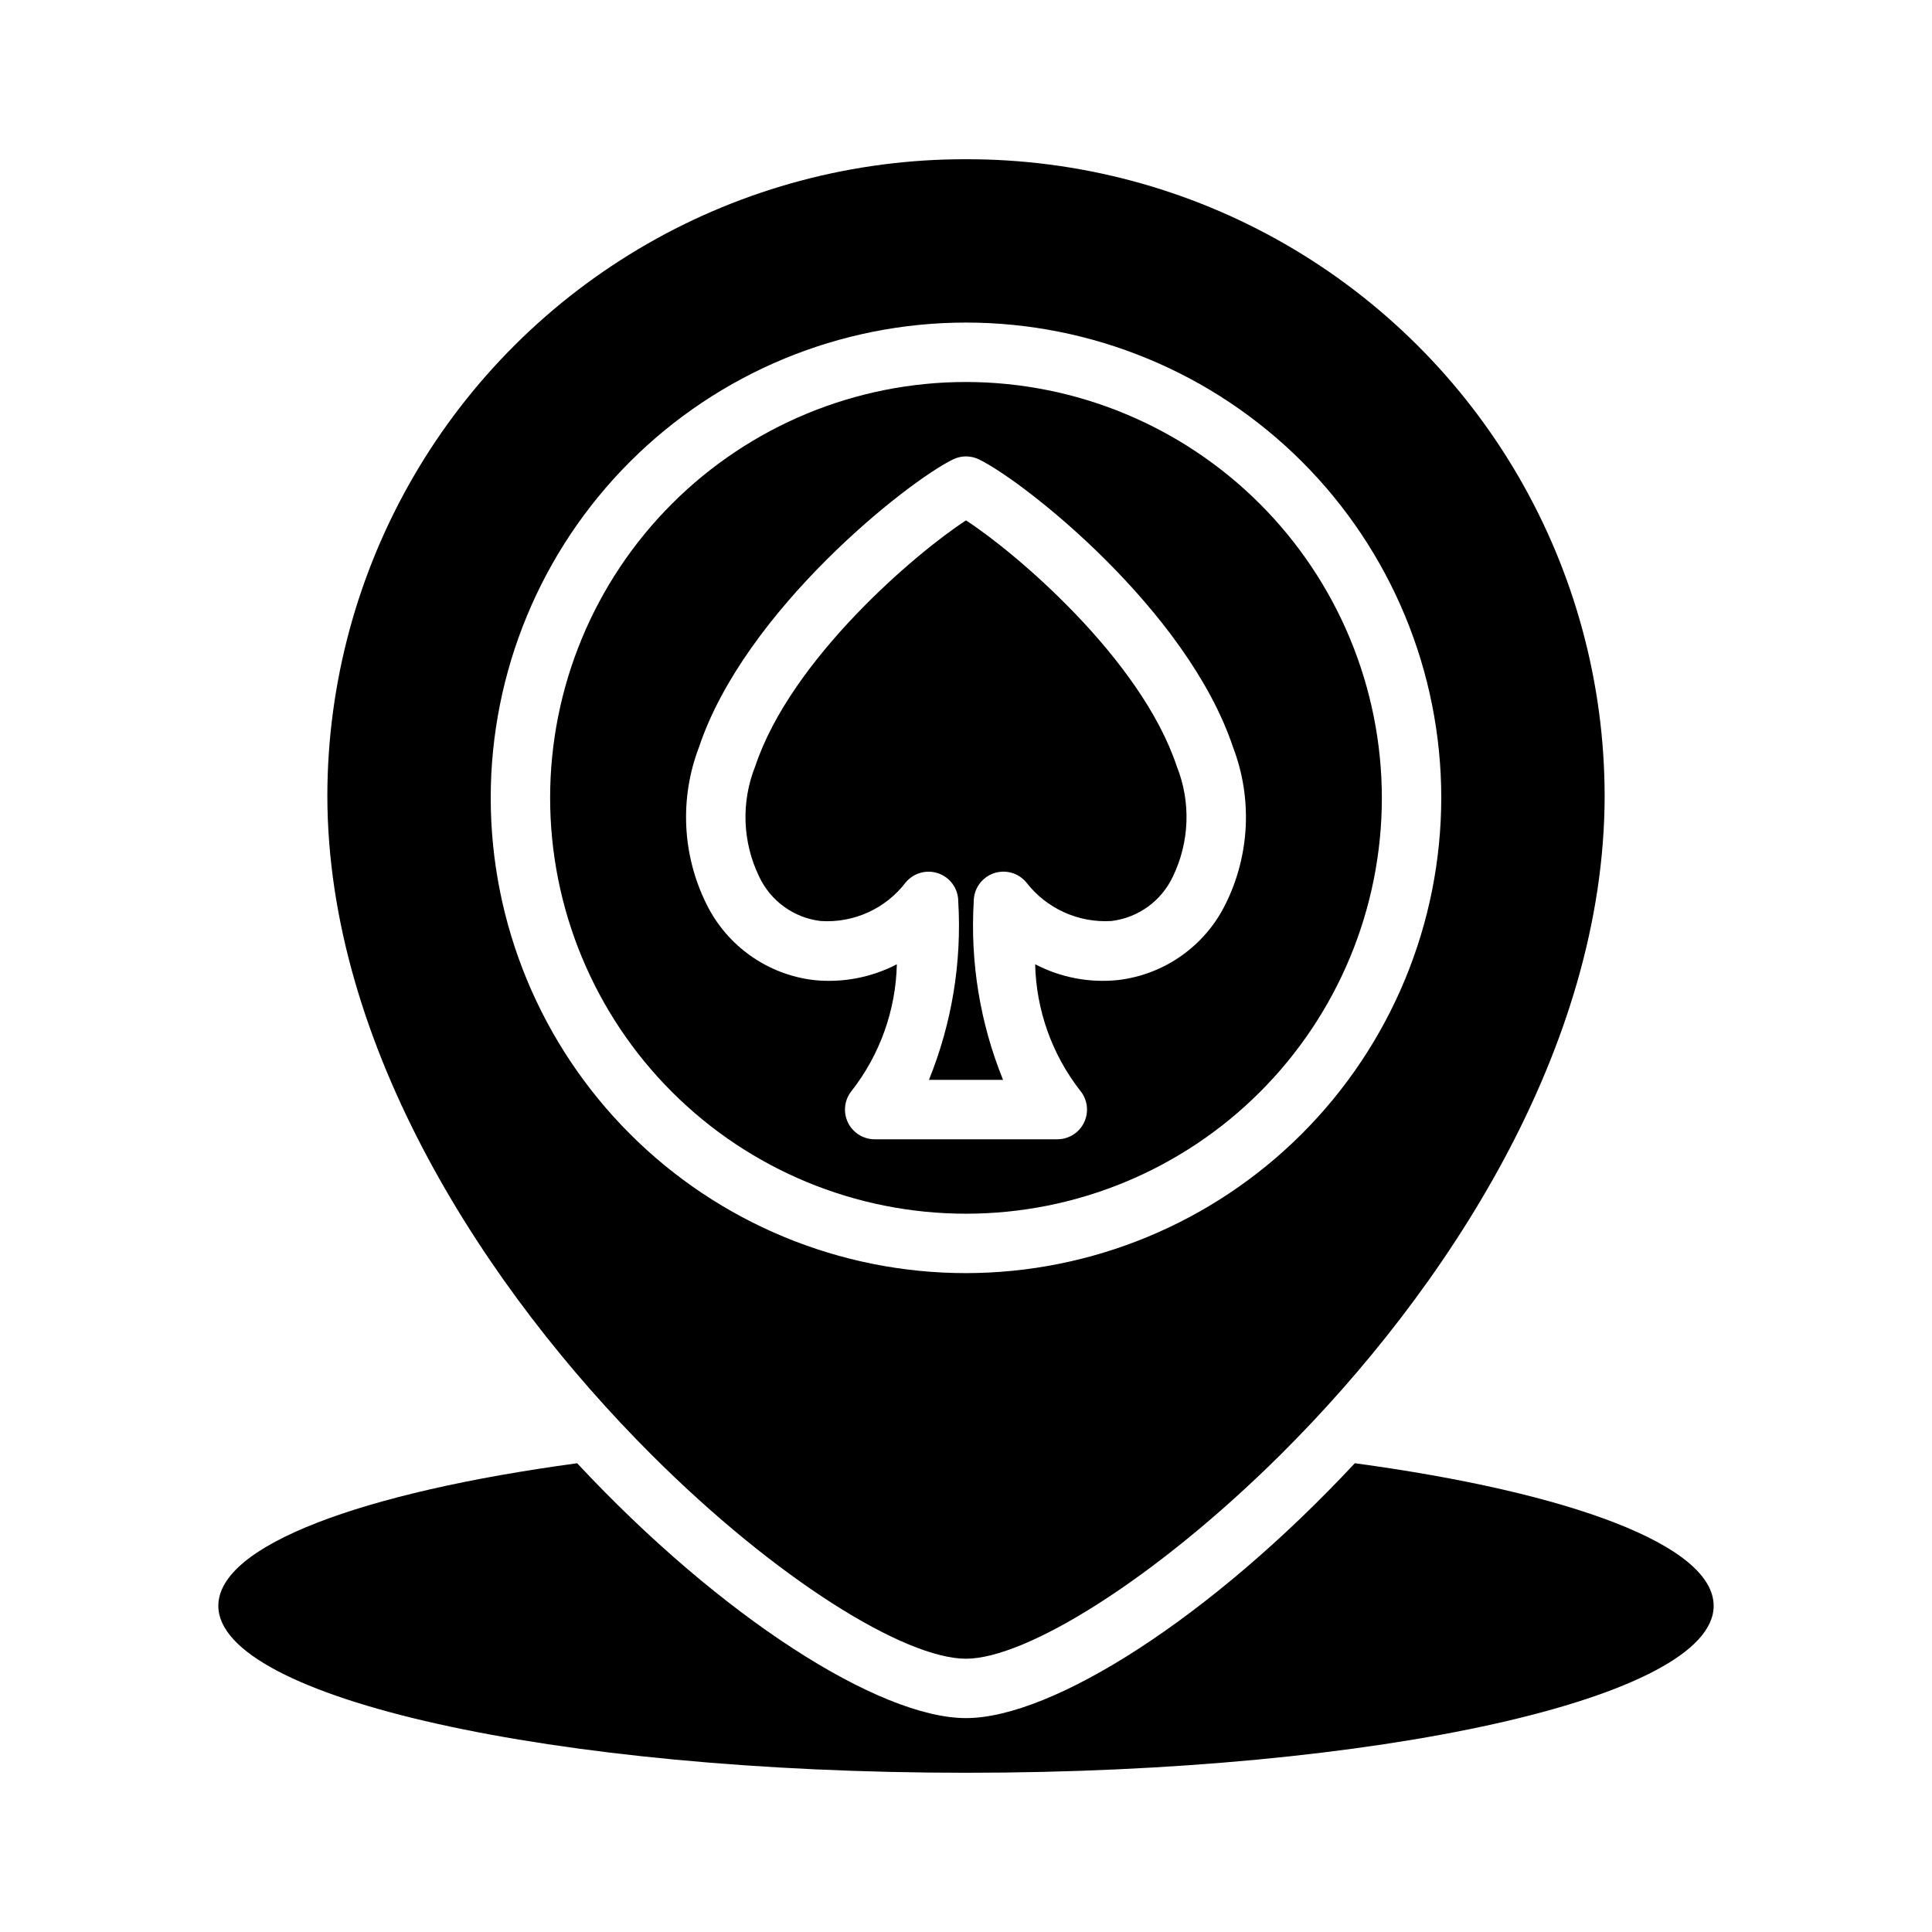
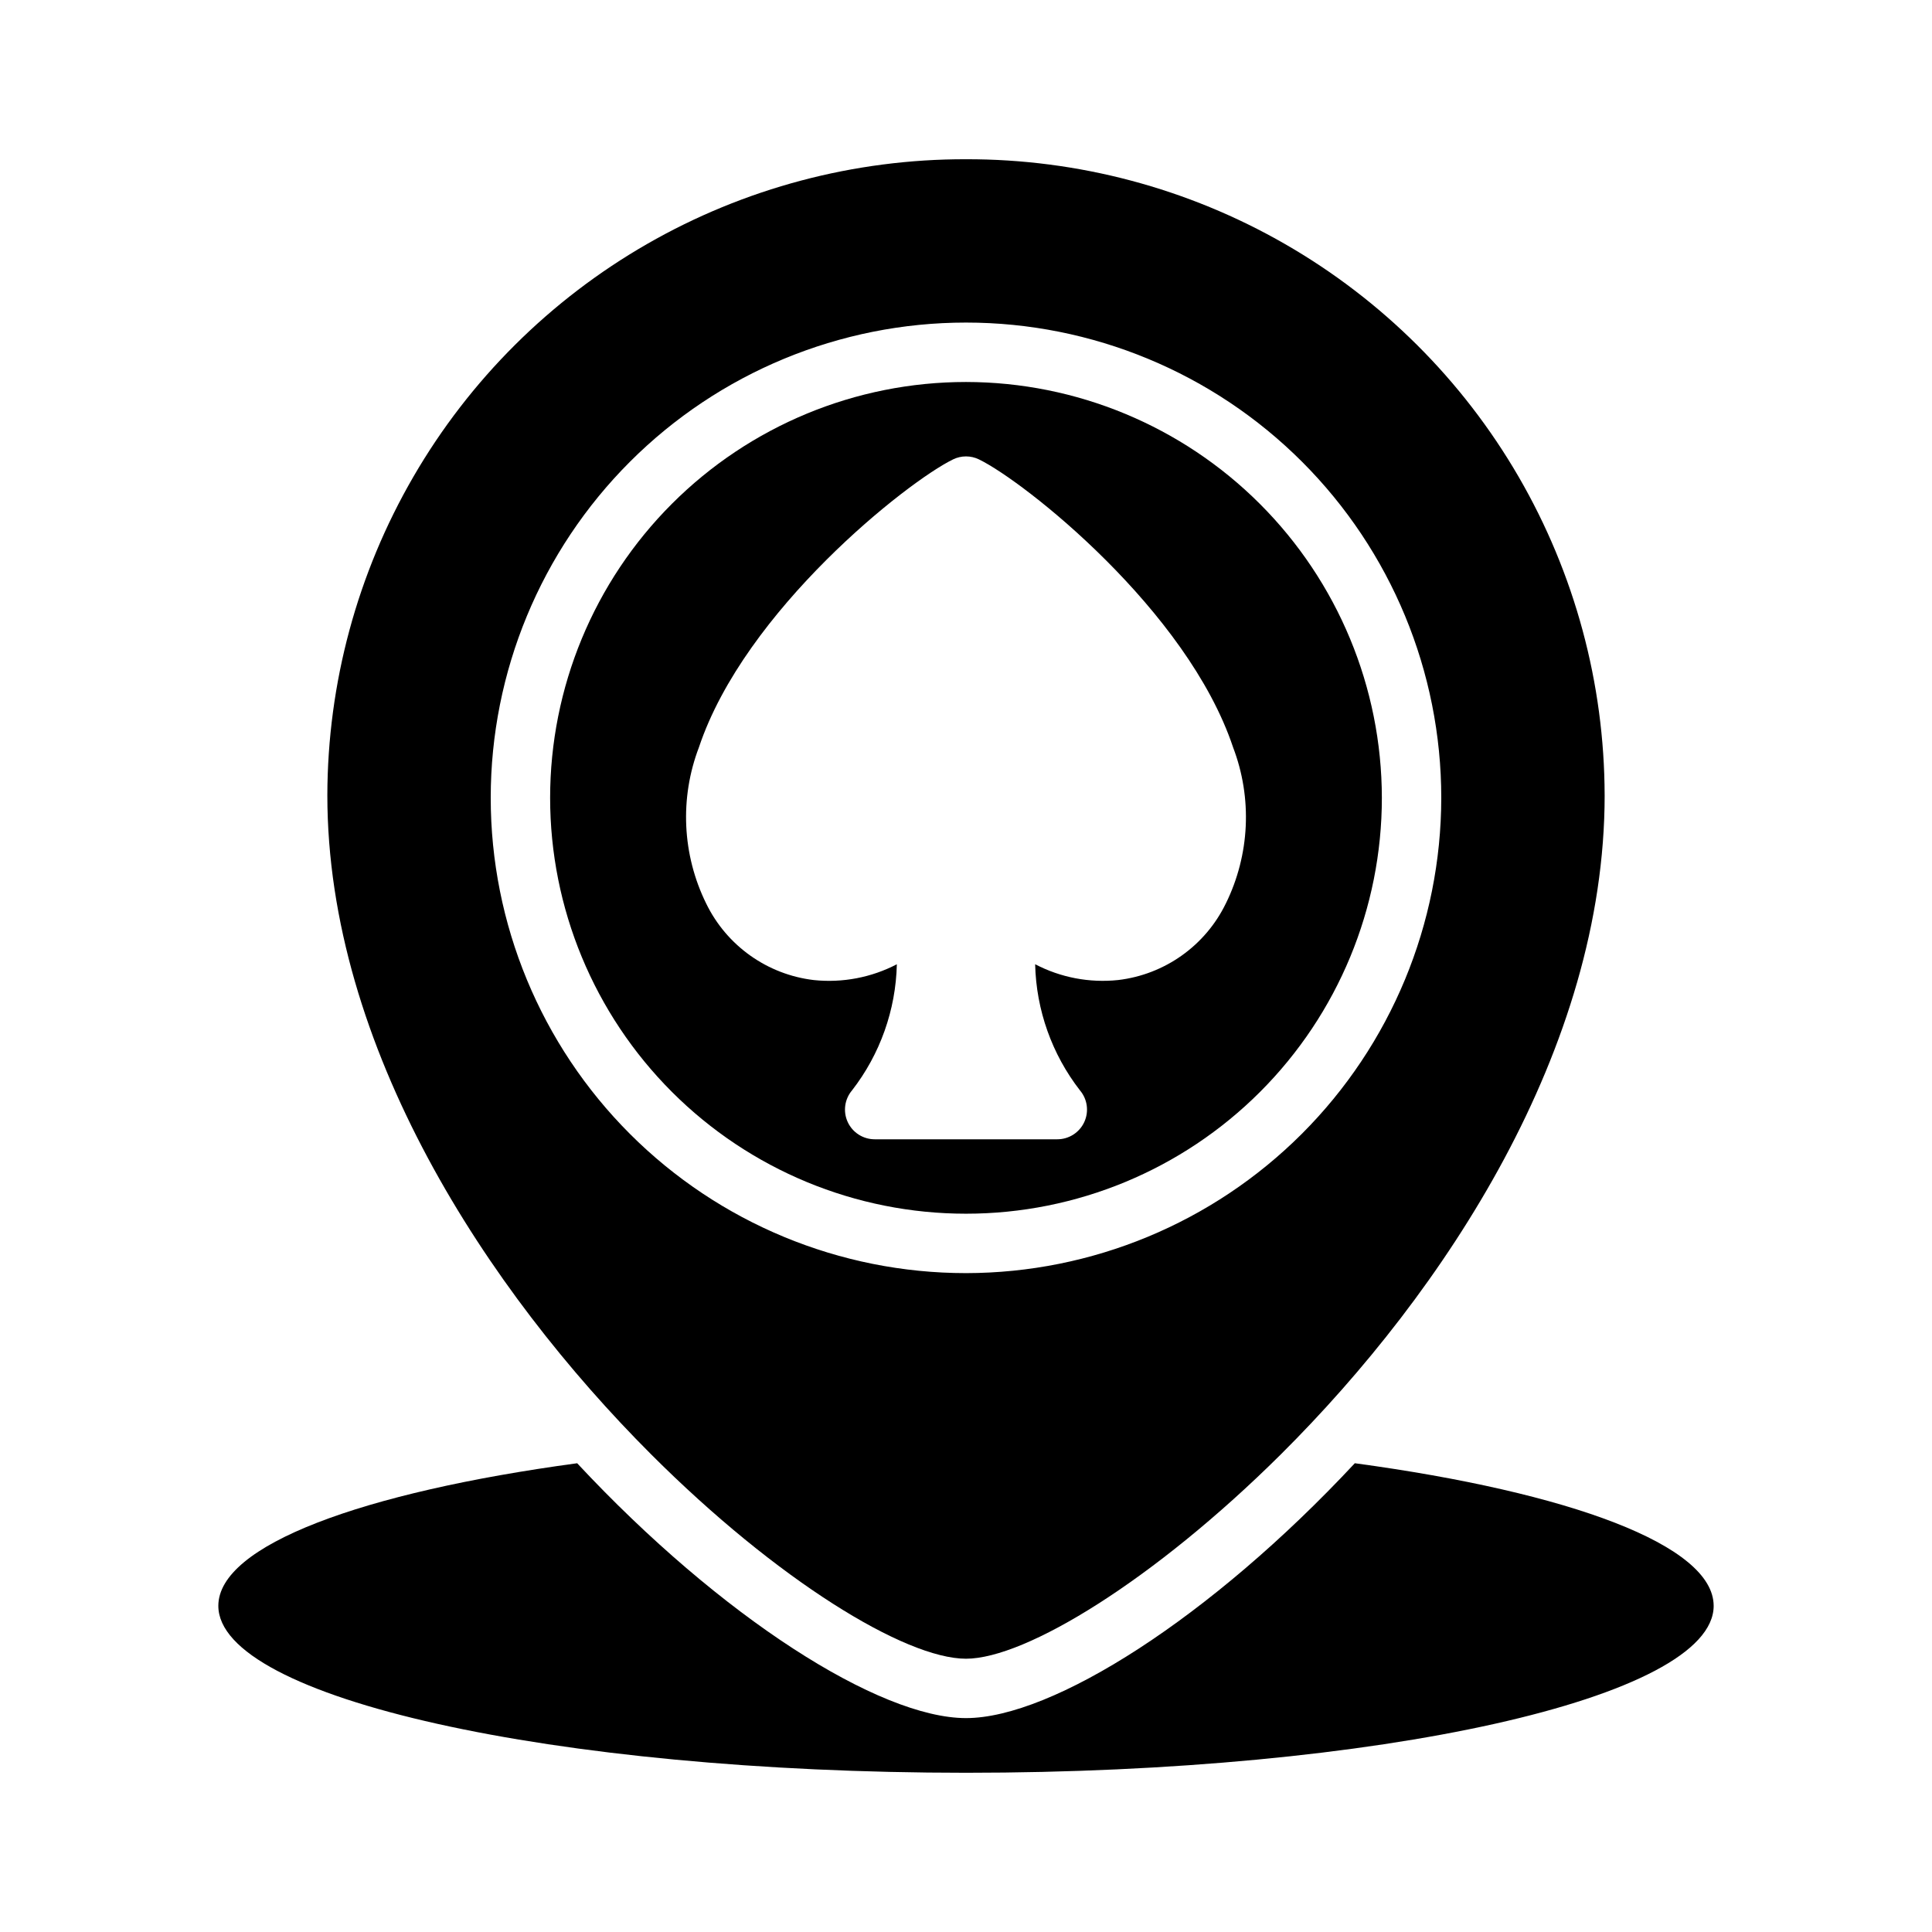
<svg xmlns="http://www.w3.org/2000/svg" fill="#000000" width="800px" height="800px" version="1.1" viewBox="144 144 512 512">
  <g>
    <path d="m598.14 569.56c0 24.402-88.719 44.242-198.14 44.242-109.42-0.004-198.14-19.84-198.14-44.242 0-16.059 38.102-30.07 95.094-37.785 38.18 40.934 80.137 67.539 103.05 67.539 22.906 0 64.867-26.609 103.04-67.543 56.992 7.719 95.094 21.73 95.094 37.789z" />
    <path d="m400 245.23c-29.23 0-57.262 11.609-77.93 32.277-20.668 20.668-32.281 48.699-32.281 77.93 0 29.23 11.613 57.262 32.281 77.93 20.668 20.668 48.699 32.277 77.93 32.277 29.227 0 57.258-11.609 77.926-32.277s32.281-48.699 32.281-77.93c-0.031-29.219-11.656-57.23-32.316-77.891-20.66-20.664-48.672-32.285-77.891-32.316zm68.848 138.22c-5.434 11.176-16.191 18.816-28.535 20.27-7.582 0.801-15.23-0.656-21.988-4.188 0.277 12.125 4.441 23.848 11.879 33.43 1.98 2.34 2.426 5.617 1.137 8.398-1.289 2.781-4.074 4.562-7.141 4.562h-48.402c-3.062 0-5.852-1.781-7.141-4.562-1.285-2.781-0.844-6.059 1.137-8.398 7.438-9.582 11.602-21.297 11.879-33.422-6.758 3.516-14.402 4.973-21.98 4.188-12.348-1.453-23.105-9.098-28.543-20.277-6.371-12.934-7.07-27.934-1.93-41.398 12.148-36.379 55.297-70.457 67.344-76.305v-0.004c2.168-1.059 4.703-1.059 6.871 0 12.047 5.852 55.195 39.93 67.344 76.305v0.004c5.141 13.465 4.441 28.465-1.93 41.398z" />
    <path d="m400 186.2c-29.648-0.062-58.789 7.68-84.496 22.449-25.707 14.77-47.074 36.043-61.949 61.688-14.879 25.645-22.742 54.754-22.805 84.402 0 66.754 42.352 131.23 85.805 174.68 33.297 33.297 67.305 54.16 83.445 54.16 15.824 0 49.91-20.859 83.445-54.16 43.453-43.219 85.805-107.45 85.805-174.68h-0.004c-0.059-29.648-7.926-58.758-22.801-84.402-14.879-25.645-36.242-46.918-61.949-61.688-25.707-14.77-54.852-22.512-84.496-22.449zm0 295.19c-33.406 0-65.441-13.27-89.062-36.891s-36.891-55.656-36.891-89.062c0-33.402 13.27-65.441 36.891-89.062s55.656-36.891 89.062-36.891c33.402 0 65.441 13.27 89.059 36.891 23.621 23.621 36.891 55.66 36.891 89.062-0.035 33.395-13.32 65.406-36.93 89.02-23.613 23.613-55.629 36.895-89.02 36.934z" />
-     <path d="m400 281.91c-13.023 8.434-46.332 36.625-55.844 65.129-3.785 9.445-3.422 20.047 1 29.211 3.019 6.492 9.18 10.965 16.289 11.824 8.777 0.598 17.262-3.25 22.594-10.246 2.125-2.539 5.613-3.477 8.723-2.348 3.113 1.133 5.184 4.086 5.184 7.398 0.969 16.148-1.688 32.309-7.769 47.301h19.648c-6.086-14.992-8.738-31.156-7.773-47.309 0-3.312 2.074-6.266 5.184-7.398 3.113-1.129 6.598-0.191 8.723 2.348 5.363 6.961 13.832 10.801 22.602 10.254 7.106-0.863 13.258-5.332 16.281-11.816 4.426-9.164 4.789-19.77 1-29.219-9.508-28.504-42.82-56.695-55.84-65.129z" />
  </g>
</svg>